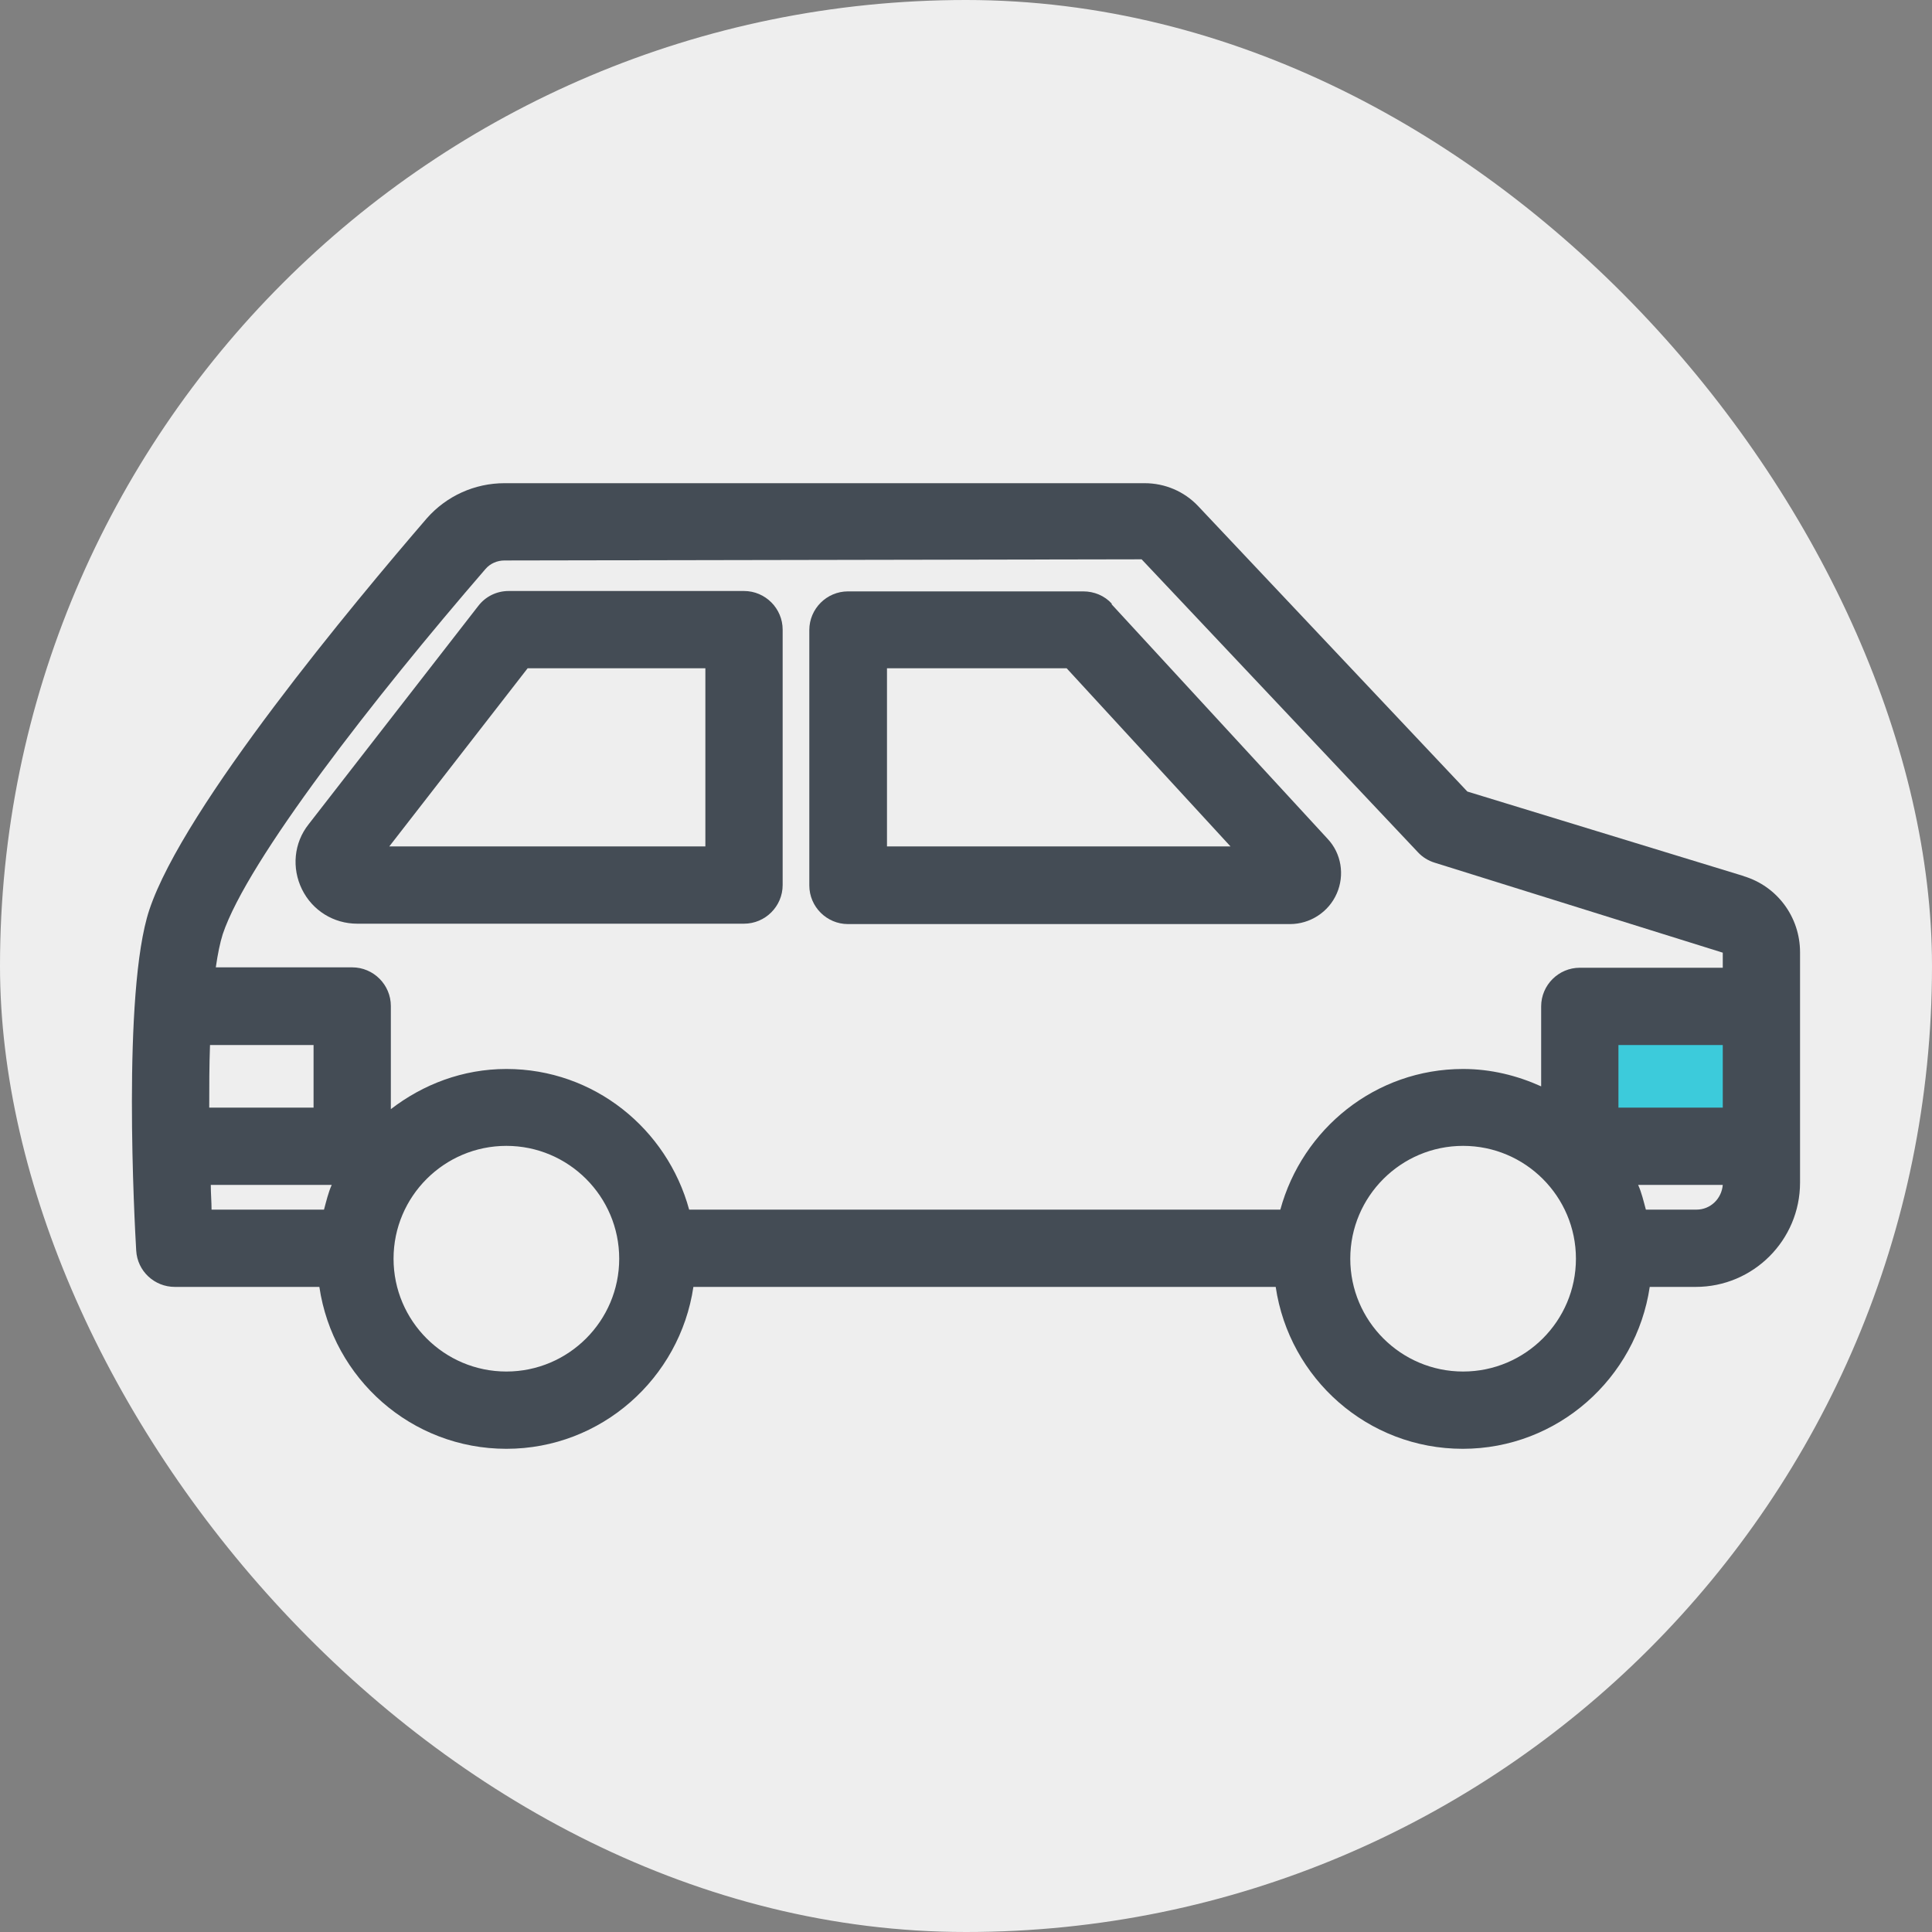
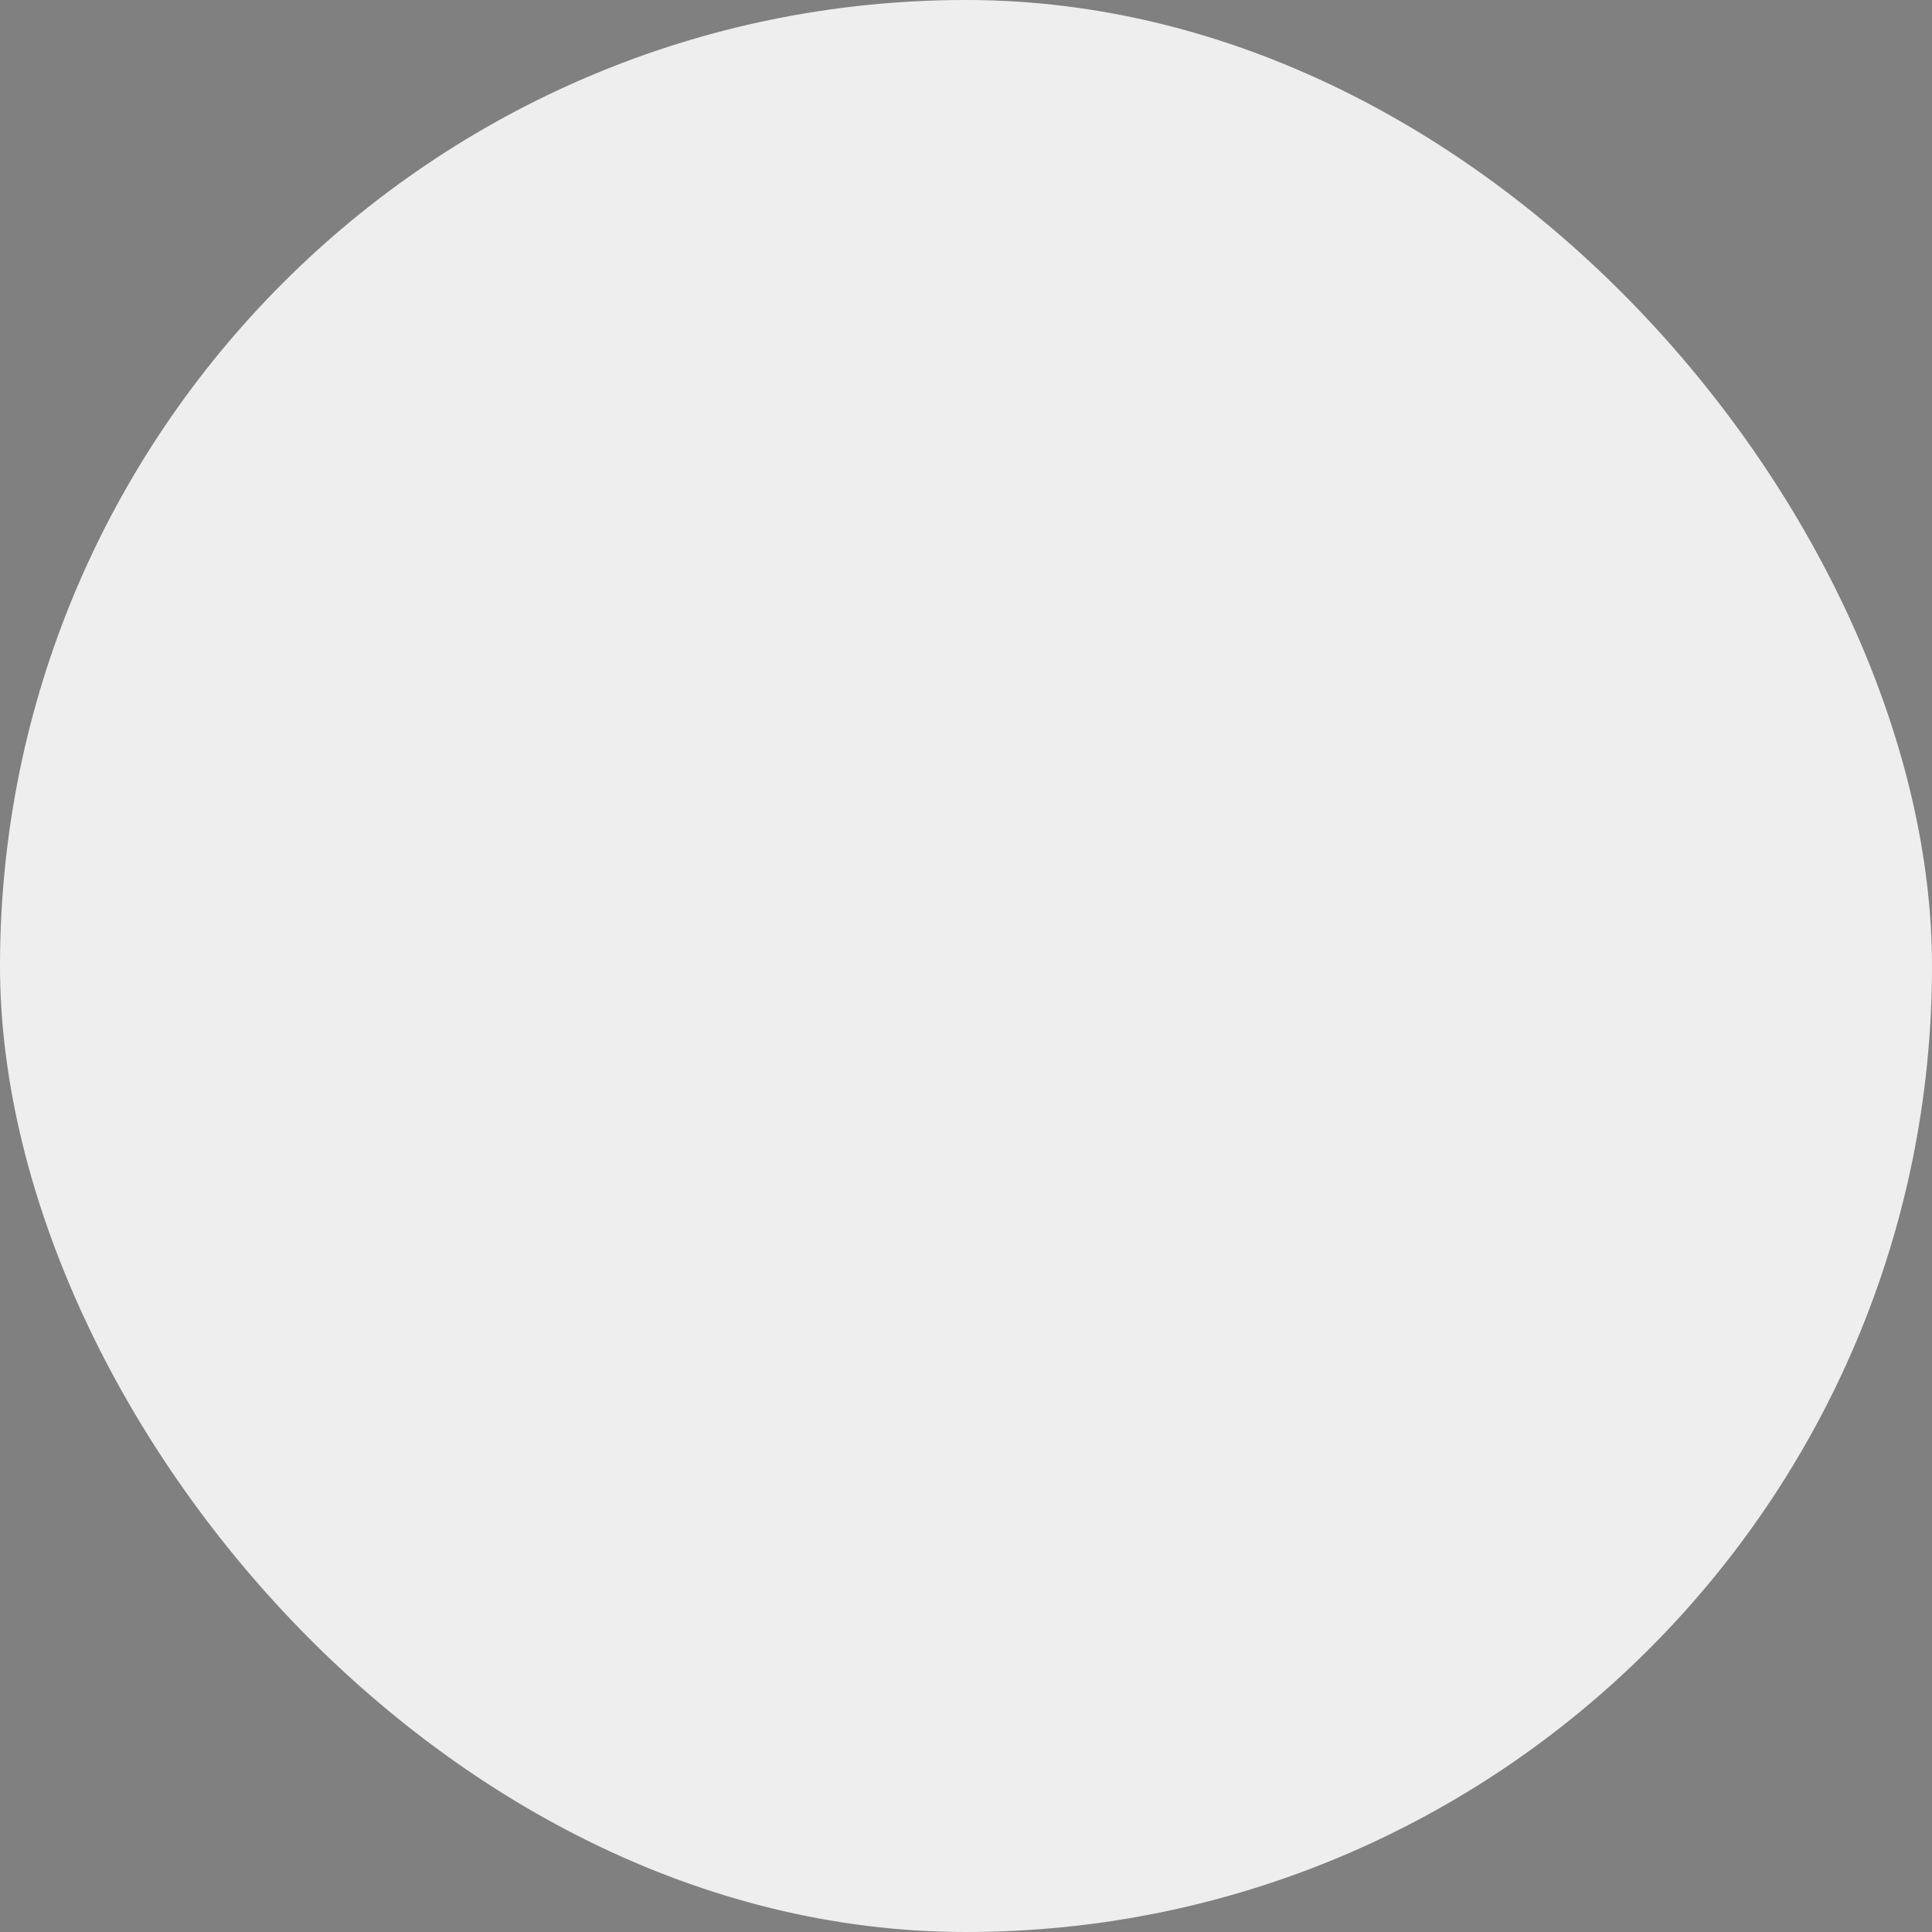
<svg xmlns="http://www.w3.org/2000/svg" width="50" height="50" viewBox="0 0 50 50" fill="none">
  <rect x="0" y="0" width="50" height="50" fill="#808080" stroke="none" />
  <rect width="50" height="50" rx="25" fill="#EEEEEE" />
  <g clip-path="url(#clip0_2204_3367)">
    <path d="M45.835 26.045H41.135V29.665H45.835V26.045Z" fill="#3CCBDB" />
-     <path d="M45.135 22.675L37.975 20.485L31.005 13.095C30.645 12.715 30.145 12.505 29.625 12.505H13.055C12.285 12.505 11.555 12.835 11.045 13.415C9.185 15.575 4.755 20.875 3.865 23.545C3.155 25.675 3.485 31.685 3.525 32.365C3.555 32.895 3.995 33.305 4.525 33.305H8.265C8.615 35.675 10.645 37.495 13.105 37.495C15.565 37.495 17.595 35.665 17.945 33.305H33.015C33.365 35.675 35.395 37.495 37.855 37.495C40.315 37.495 42.345 35.665 42.695 33.305H43.885C45.375 33.305 46.585 32.095 46.585 30.605V24.645C46.585 23.735 45.995 22.935 45.125 22.675H45.135ZM5.435 27.045H8.115V28.665H5.415C5.415 28.125 5.415 27.575 5.435 27.045ZM5.455 30.665H8.585C8.495 30.865 8.445 31.085 8.385 31.305H5.475C5.475 31.105 5.455 30.885 5.455 30.665ZM13.105 35.495C11.495 35.495 10.185 34.185 10.185 32.575C10.185 30.965 11.495 29.655 13.105 29.655C14.715 29.655 16.025 30.965 16.025 32.575C16.025 34.185 14.715 35.495 13.105 35.495ZM33.145 31.305H17.835C17.265 29.215 15.375 27.665 13.105 27.665C11.975 27.665 10.945 28.065 10.115 28.705V26.035C10.115 25.485 9.665 25.035 9.115 25.035H5.585C5.635 24.685 5.695 24.395 5.765 24.175C6.405 22.265 9.695 18.045 12.565 14.725C12.685 14.585 12.865 14.505 13.055 14.505L29.545 14.475L36.695 22.055C36.815 22.185 36.965 22.275 37.125 22.325L44.585 24.655V25.045H40.885C40.335 25.045 39.885 25.495 39.885 26.045V28.115C39.265 27.835 38.585 27.665 37.865 27.665C35.595 27.665 33.705 29.215 33.135 31.305H33.145ZM44.585 28.665H41.885V27.045H44.585V28.665ZM37.865 35.495C36.255 35.495 34.945 34.185 34.945 32.575C34.945 30.965 36.255 29.655 37.865 29.655C39.475 29.655 40.785 30.965 40.785 32.575C40.785 34.185 39.475 35.495 37.865 35.495ZM43.895 31.305H42.595C42.535 31.085 42.485 30.865 42.395 30.665H44.585C44.555 31.025 44.265 31.305 43.905 31.305H43.895Z" fill="#444C55" />
    <path d="M19.255 15.295H13.165C12.855 15.295 12.565 15.435 12.375 15.685L7.985 21.335C7.605 21.815 7.545 22.465 7.815 23.015C8.085 23.565 8.635 23.905 9.245 23.905H19.255C19.805 23.905 20.255 23.455 20.255 22.905V16.295C20.255 15.745 19.805 15.295 19.255 15.295ZM18.255 21.905H10.075L13.655 17.295H18.255V21.905Z" fill="#444C55" />
    <path d="M28.775 15.625C28.585 15.415 28.315 15.305 28.035 15.305H21.945C21.395 15.305 20.945 15.755 20.945 16.305V22.915C20.945 23.465 21.395 23.915 21.945 23.915H33.385C33.905 23.915 34.385 23.605 34.595 23.125C34.805 22.645 34.715 22.085 34.355 21.705L28.765 15.635L28.775 15.625ZM22.955 21.905V17.295H27.605L31.845 21.905H22.955Z" fill="#444C55" />
  </g>
  <defs>
    <clipPath id="clip0_2204_3367">
-       <rect width="43.17" height="24.99" fill="white" transform="translate(3.415 12.505)" />
-     </clipPath>
+       </clipPath>
  </defs>
</svg>